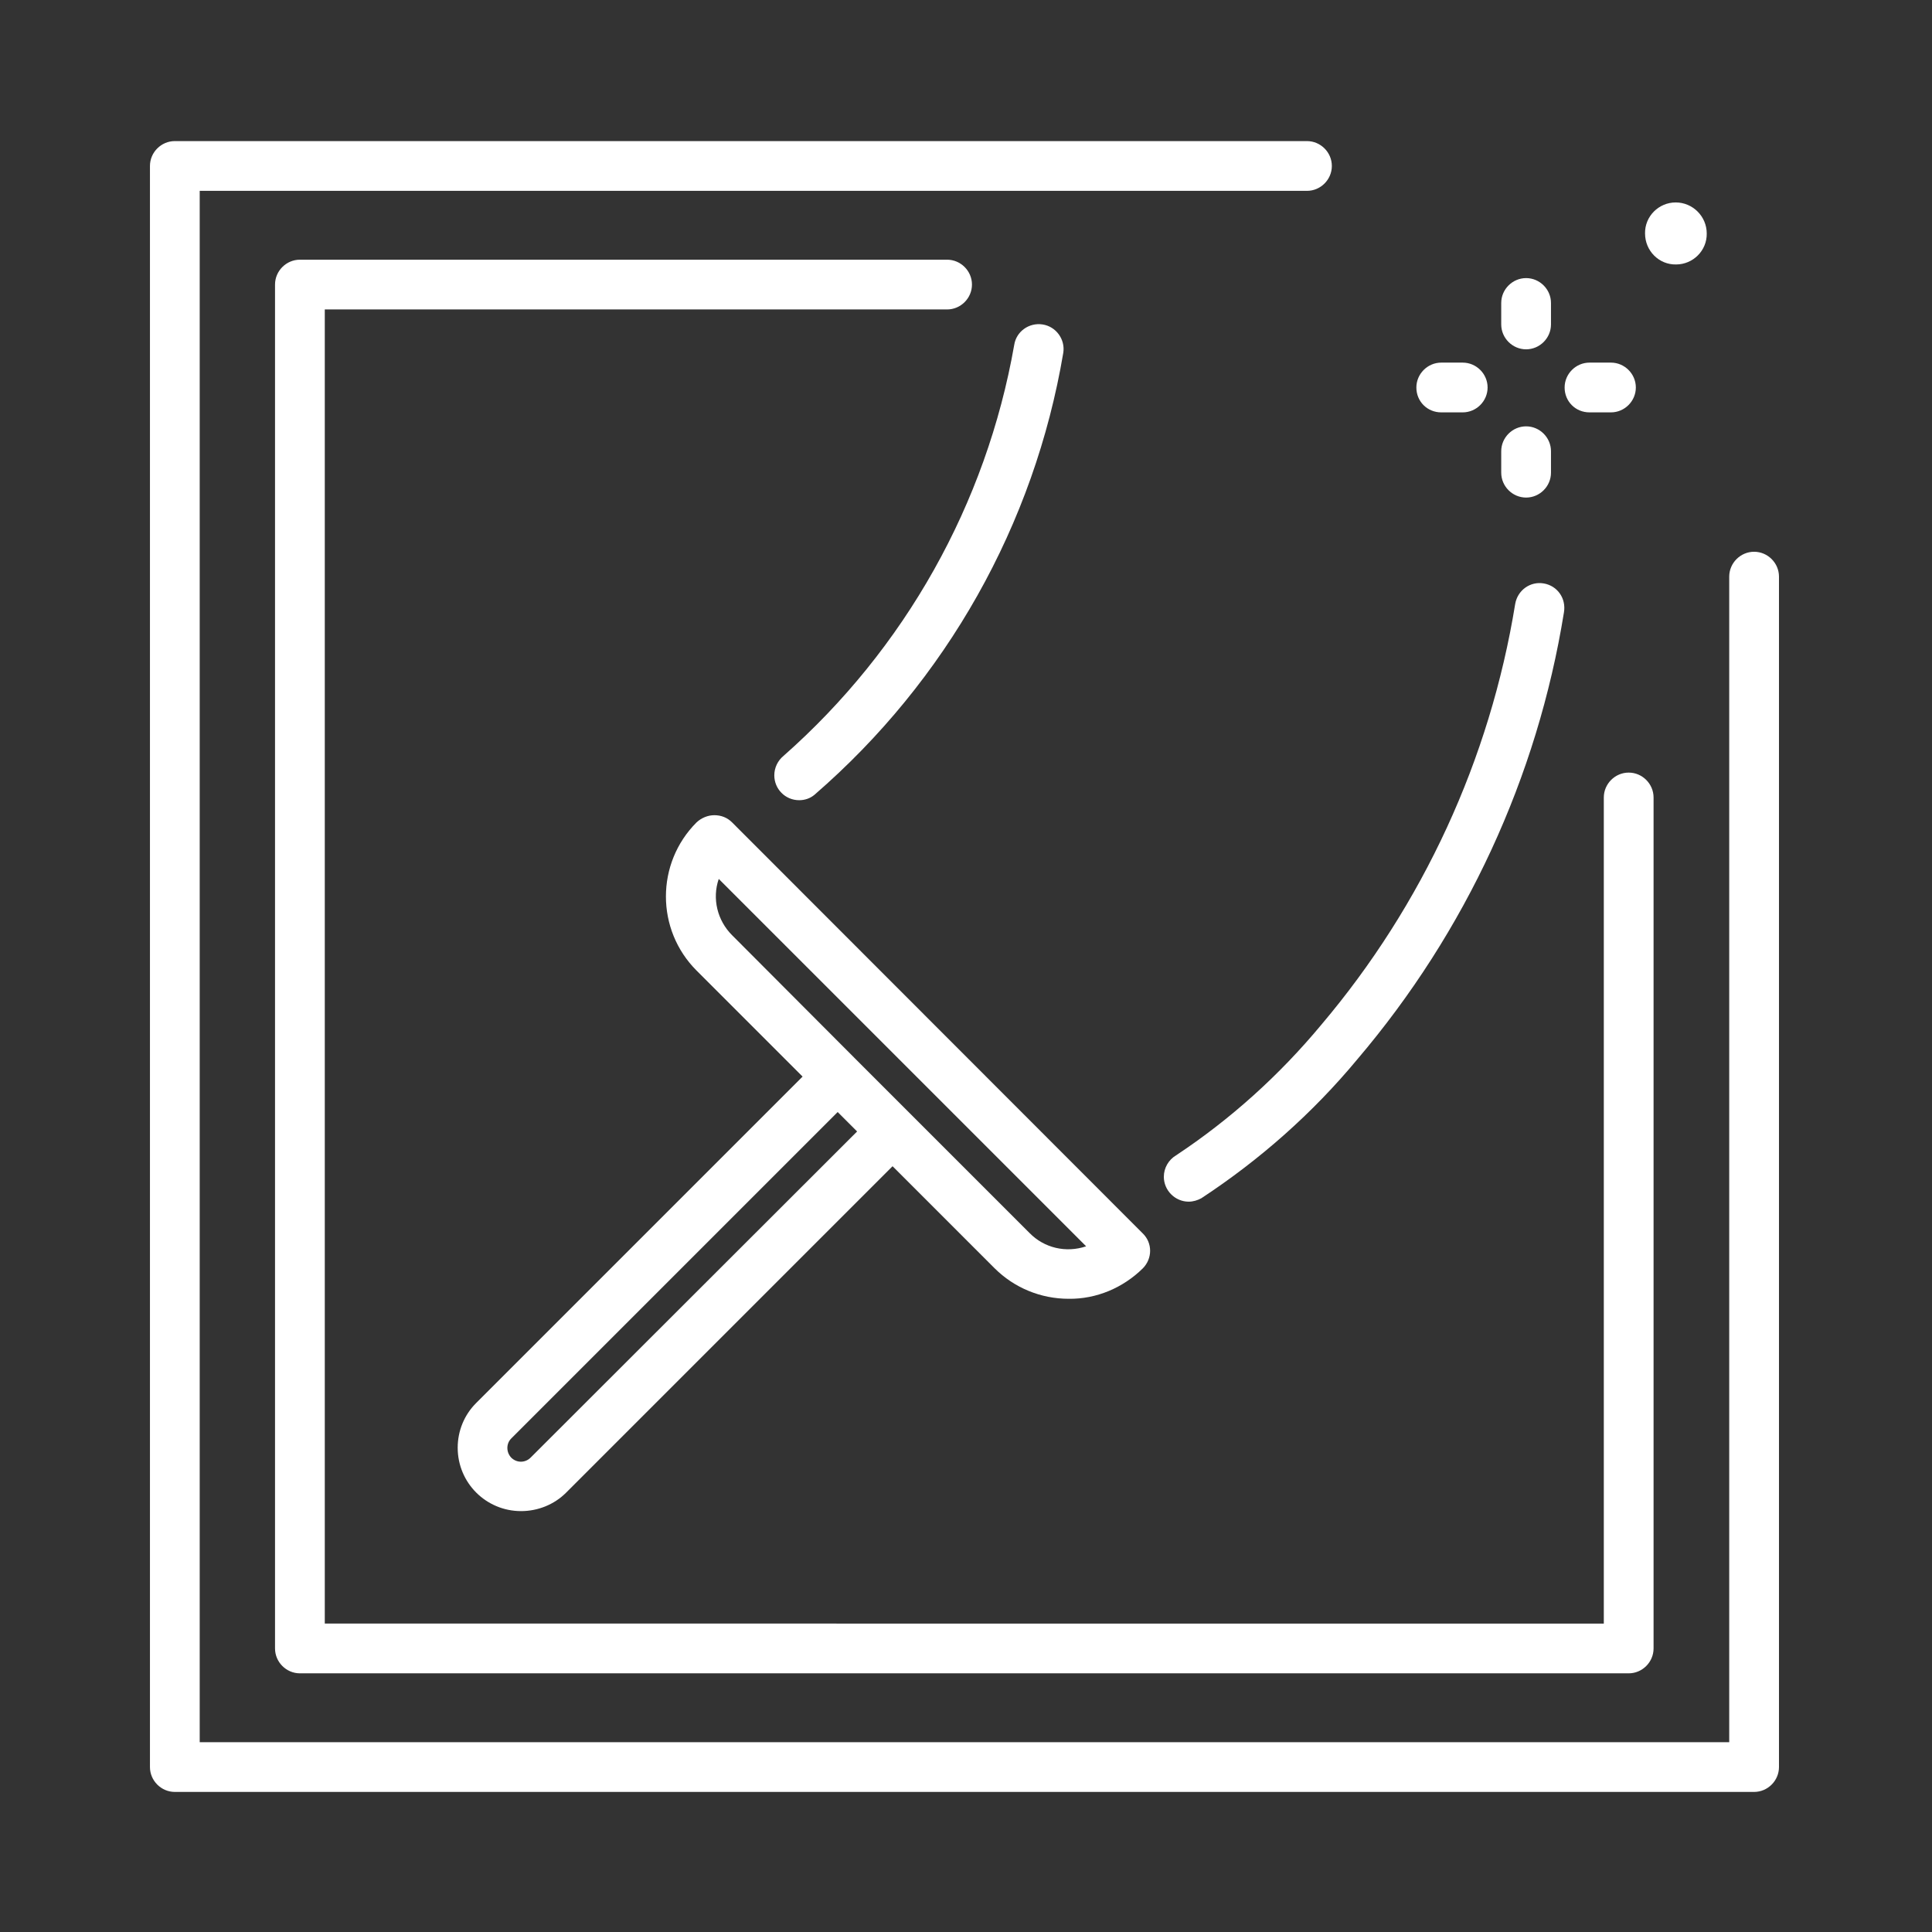
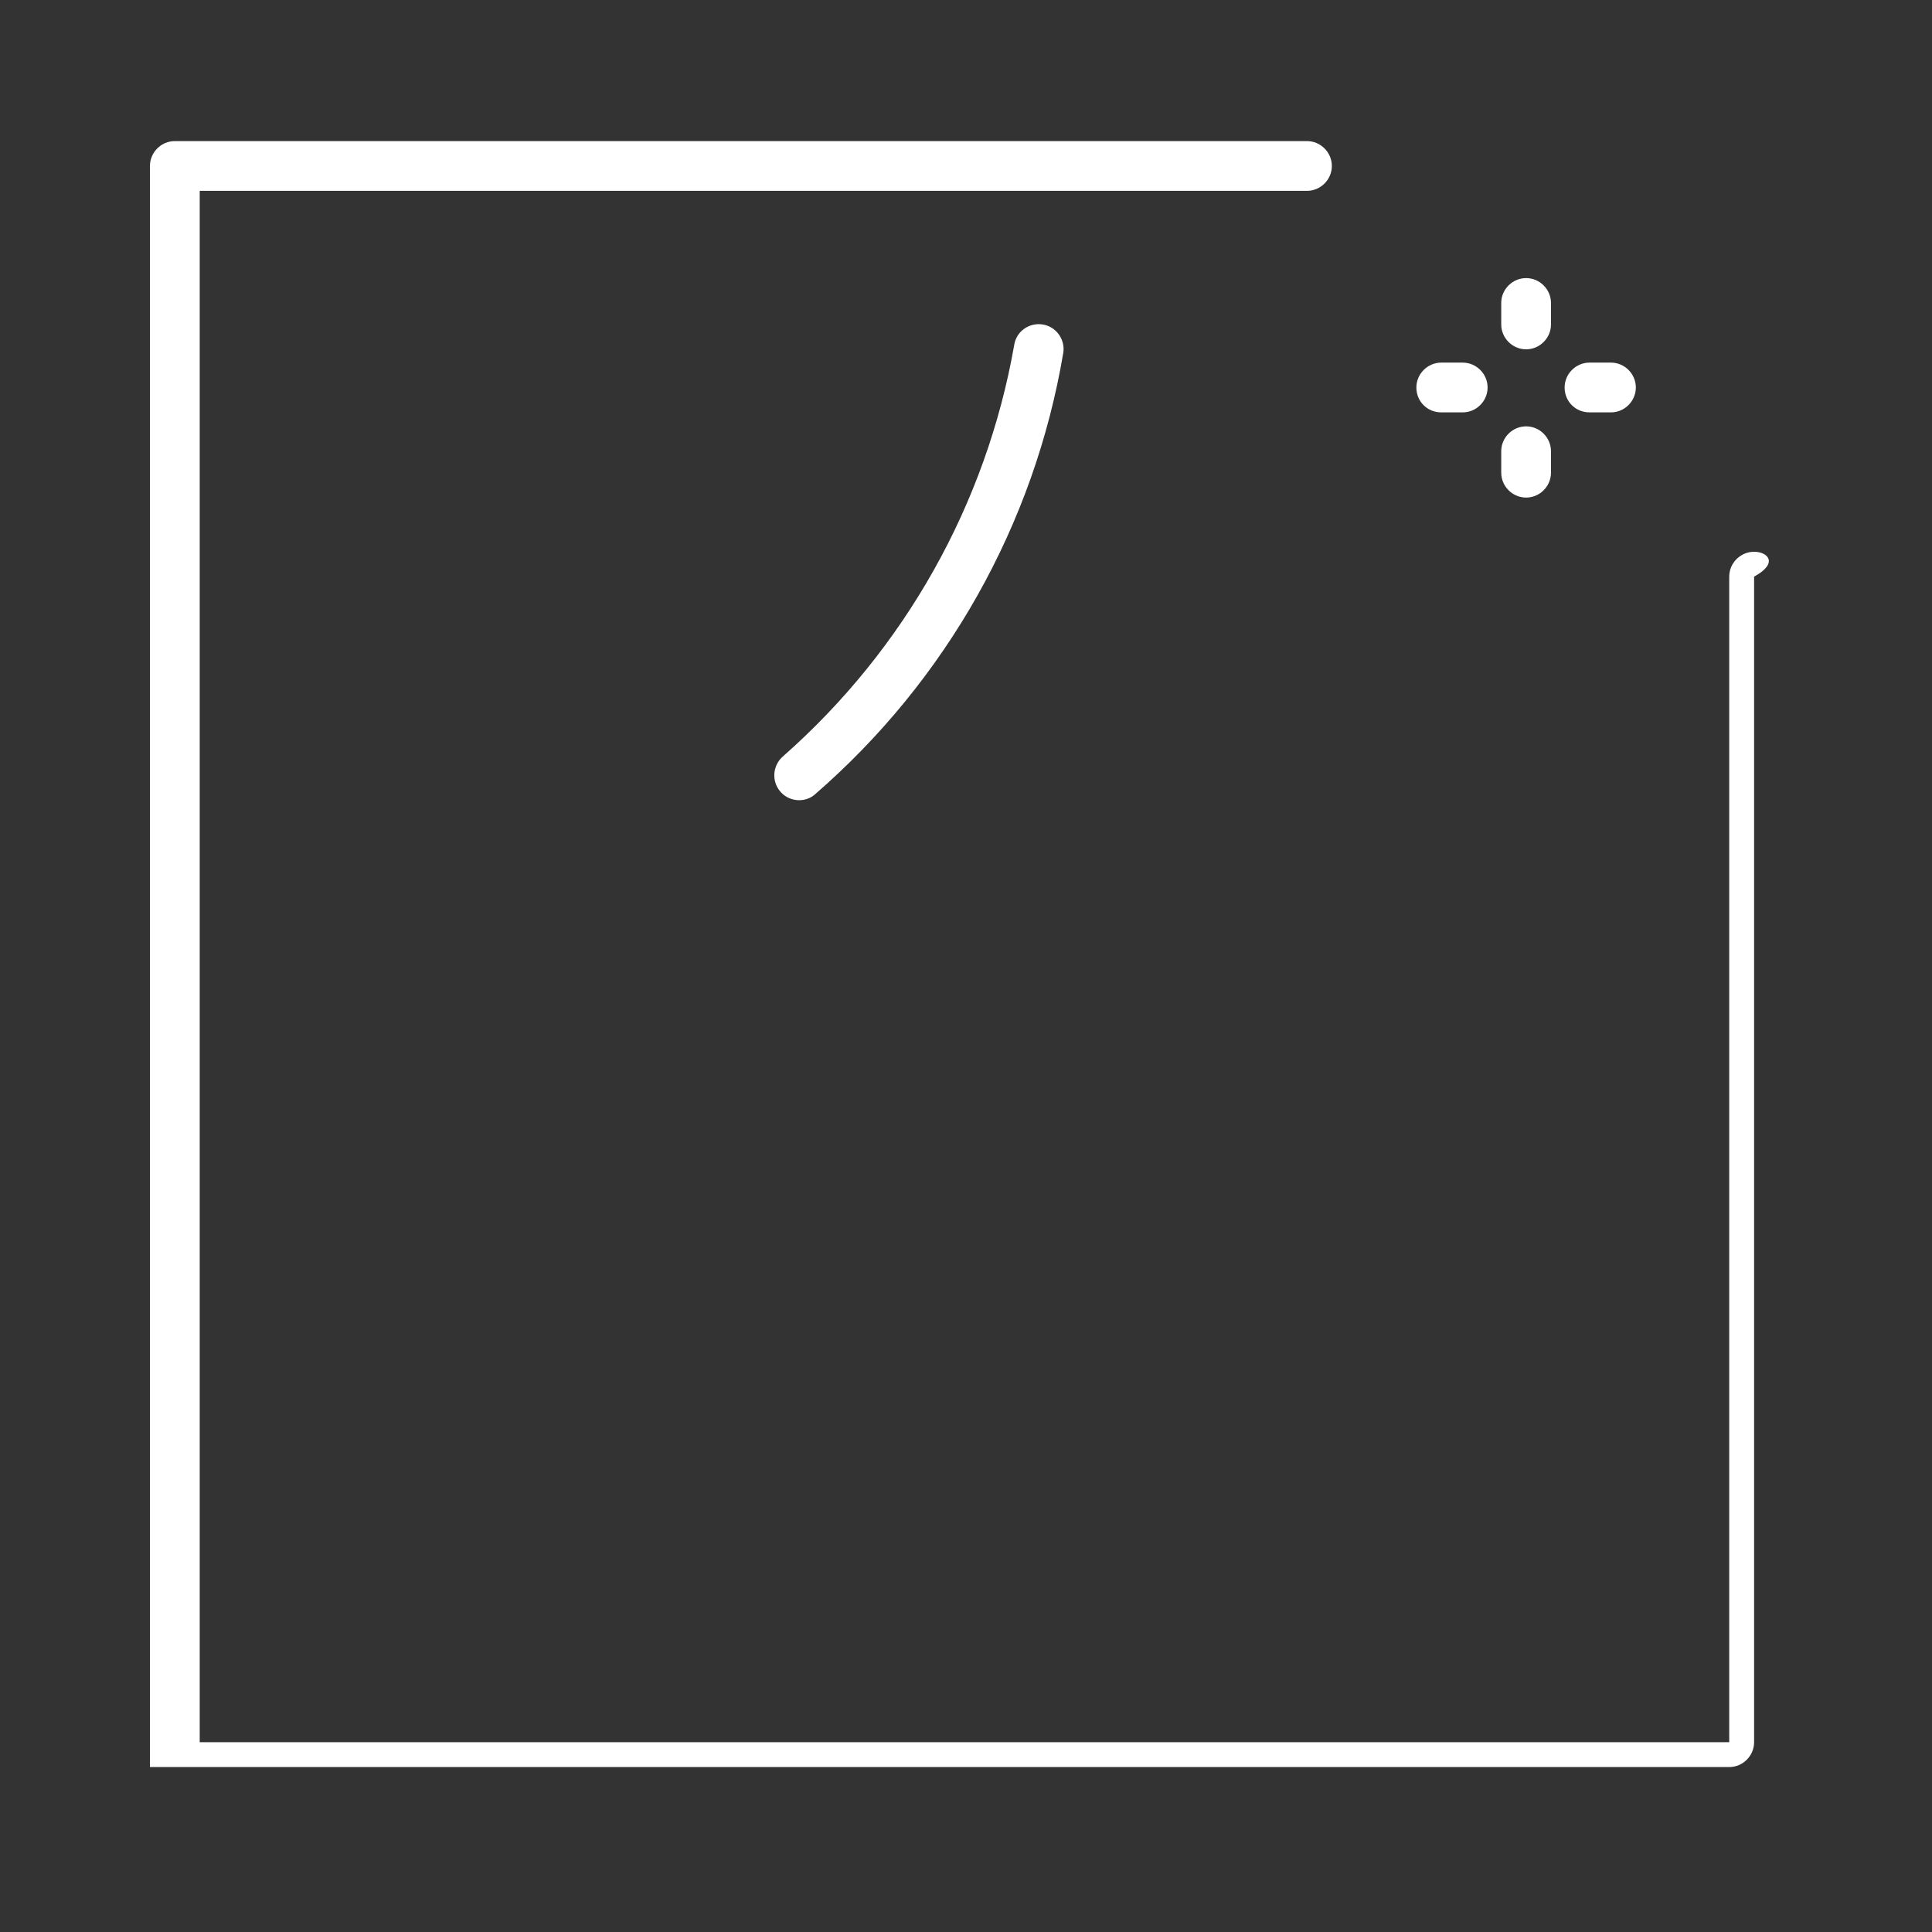
<svg xmlns="http://www.w3.org/2000/svg" version="1.1" id="Calque_1" x="0px" y="0px" viewBox="0 0 566.9 566.9" style="enable-background:new 0 0 566.9 566.9;" xml:space="preserve" width="100" height="100">
  <rect x="0" y="0" width="566.9" height="566.9" fill="#333333" stroke="none" />
  <style type="text/css">
	.st0{fill:#FFFFFF;}
</style>
  <g>
-     <path class="st0" d="M514.7,161.9c-4,0-7.3,3.3-7.3,7.3v342H58.6V56h324.9c4,0,7.3-3.3,7.3-7.3c0-4-3.3-7.3-7.3-7.3H51.3   c-4,0-7.3,3.3-7.3,7.3v469.8c0,4,3.3,7.3,7.3,7.3h463.4c4,0,7.3-3.3,7.3-7.3V169.2C522,165.2,518.7,161.9,514.7,161.9z" />
-     <path class="st0" d="M485.2,483.7V234c0-4-3.3-7.3-7.3-7.3c-4,0-7.3,3.3-7.3,7.3v242.4H95.3V90.8h182.6c4,0,7.3-3.3,7.3-7.3   c0-4-3.3-7.3-7.3-7.3H88c-4,0-7.3,3.3-7.3,7.3v400.2c0,4,3.3,7.3,7.3,7.3h389.9l0,0C481.9,491,485.2,487.7,485.2,483.7z" />
-     <path class="st0" d="M335.3,372.2C335.3,372.2,335.3,372.2,335.3,372.2c2.9-2.9,2.9-7.5,0-10.3L214.8,241.3   c-1.4-1.4-3.2-2.1-5.2-2.1c-1.9,0-3.8,0.8-5.2,2.1c-12,12-12,31.5,0,43.5l31.1,31.1l-95.8,95.8c-3.5,3.5-5.4,8.2-5.4,13.1   c0,10.3,8.3,18.6,18.6,18.6v0c4.9,0,9.7-1.9,13.2-5.4l95.8-95.8l29.9,29.9c5.8,5.8,13.6,9,21.8,9v0   C321.7,381.2,329.5,377.9,335.3,372.2z M155.7,427.7c-1.6,1.6-4.1,1.6-5.7,0c0,0,0,0,0,0c-1.5-1.6-1.5-4.1,0-5.6l95.8-95.8l3.8,3.8   l1.9,1.9L155.7,427.7z M302.1,361.8l-34.9-34.9c-0.1-0.1-0.1-0.1-0.2-0.2l-16-16c0,0-0.1-0.1-0.1-0.1l-36.1-36.2   c-4.3-4.3-5.9-10.7-3.9-16.5l107.8,107.8C312.8,367.7,306.4,366.2,302.1,361.8z" />
+     <path class="st0" d="M514.7,161.9c-4,0-7.3,3.3-7.3,7.3v342H58.6V56h324.9c4,0,7.3-3.3,7.3-7.3c0-4-3.3-7.3-7.3-7.3H51.3   c-4,0-7.3,3.3-7.3,7.3v469.8h463.4c4,0,7.3-3.3,7.3-7.3V169.2C522,165.2,518.7,161.9,514.7,161.9z" />
    <path class="st0" d="M305.9,95.2c-4-0.6-7.7,2.1-8.3,6c-8.2,46.7-32.1,89.2-67.7,120.6c-1.7,1.4-2.7,3.5-2.7,5.7   c0,4,3.2,7.3,7.3,7.3v0c1.6,0,3.2-0.5,4.5-1.6c38.7-33.5,64.5-79.3,73-129.7c0,0,0,0,0,0C312.6,99.6,309.9,95.8,305.9,95.2z" />
-     <path class="st0" d="M453,171.2c-4-0.7-7.7,2-8.4,6c-7.4,45.6-27.1,88.3-56.9,123.5c-12.3,14.8-26.6,27.7-42.6,38.3   c-2.2,1.3-3.6,3.7-3.6,6.3c0,4,3.3,7.3,7.3,7.3h0c1.3,0,2.6-0.4,3.7-1c17.2-11.3,32.7-25,45.8-40.8c31.8-37.4,52.8-82.7,60.6-131.1   C459.6,175.6,457,171.9,453,171.2C453,171.2,453,171.2,453,171.2z" />
    <path class="st0" d="M447.8,102.5L447.8,102.5c4,0,7.3-3.3,7.3-7.3v-6.3c0,0,0,0,0,0c0-4-3.3-7.3-7.3-7.3c0,0,0,0,0,0   c-4,0-7.3,3.3-7.3,7.3v6.3C440.5,99.2,443.8,102.5,447.8,102.5z" />
    <path class="st0" d="M447.8,146L447.8,146c4,0,7.3-3.3,7.3-7.3v-6.3c0,0,0,0,0,0c0-4-3.3-7.3-7.3-7.3c0,0,0,0,0,0   c-4,0-7.3,3.3-7.3,7.3v6.3C440.5,142.7,443.8,146,447.8,146z" />
    <path class="st0" d="M422.9,121h6.3c4,0,7.3-3.3,7.3-7.3s-3.3-7.3-7.3-7.3h-6.3c-4,0-7.3,3.3-7.3,7.3   C415.6,117.8,418.8,121,422.9,121z" />
    <path class="st0" d="M466.4,121h6.3c4,0,7.3-3.3,7.3-7.3s-3.3-7.3-7.3-7.3h-6.3c-4,0-7.3,3.3-7.3,7.3   C459.1,117.8,462.3,121,466.4,121z" />
-     <path class="st0" d="M491.8,77.6c5,0,9.1-4.1,9-9.1l0,0c0-5-4.1-9.1-9.1-9.1c0,0,0,0,0,0c-5,0-9.1,4.1-9,9.1   C482.7,73.6,486.8,77.7,491.8,77.6z" />
  </g>
</svg>